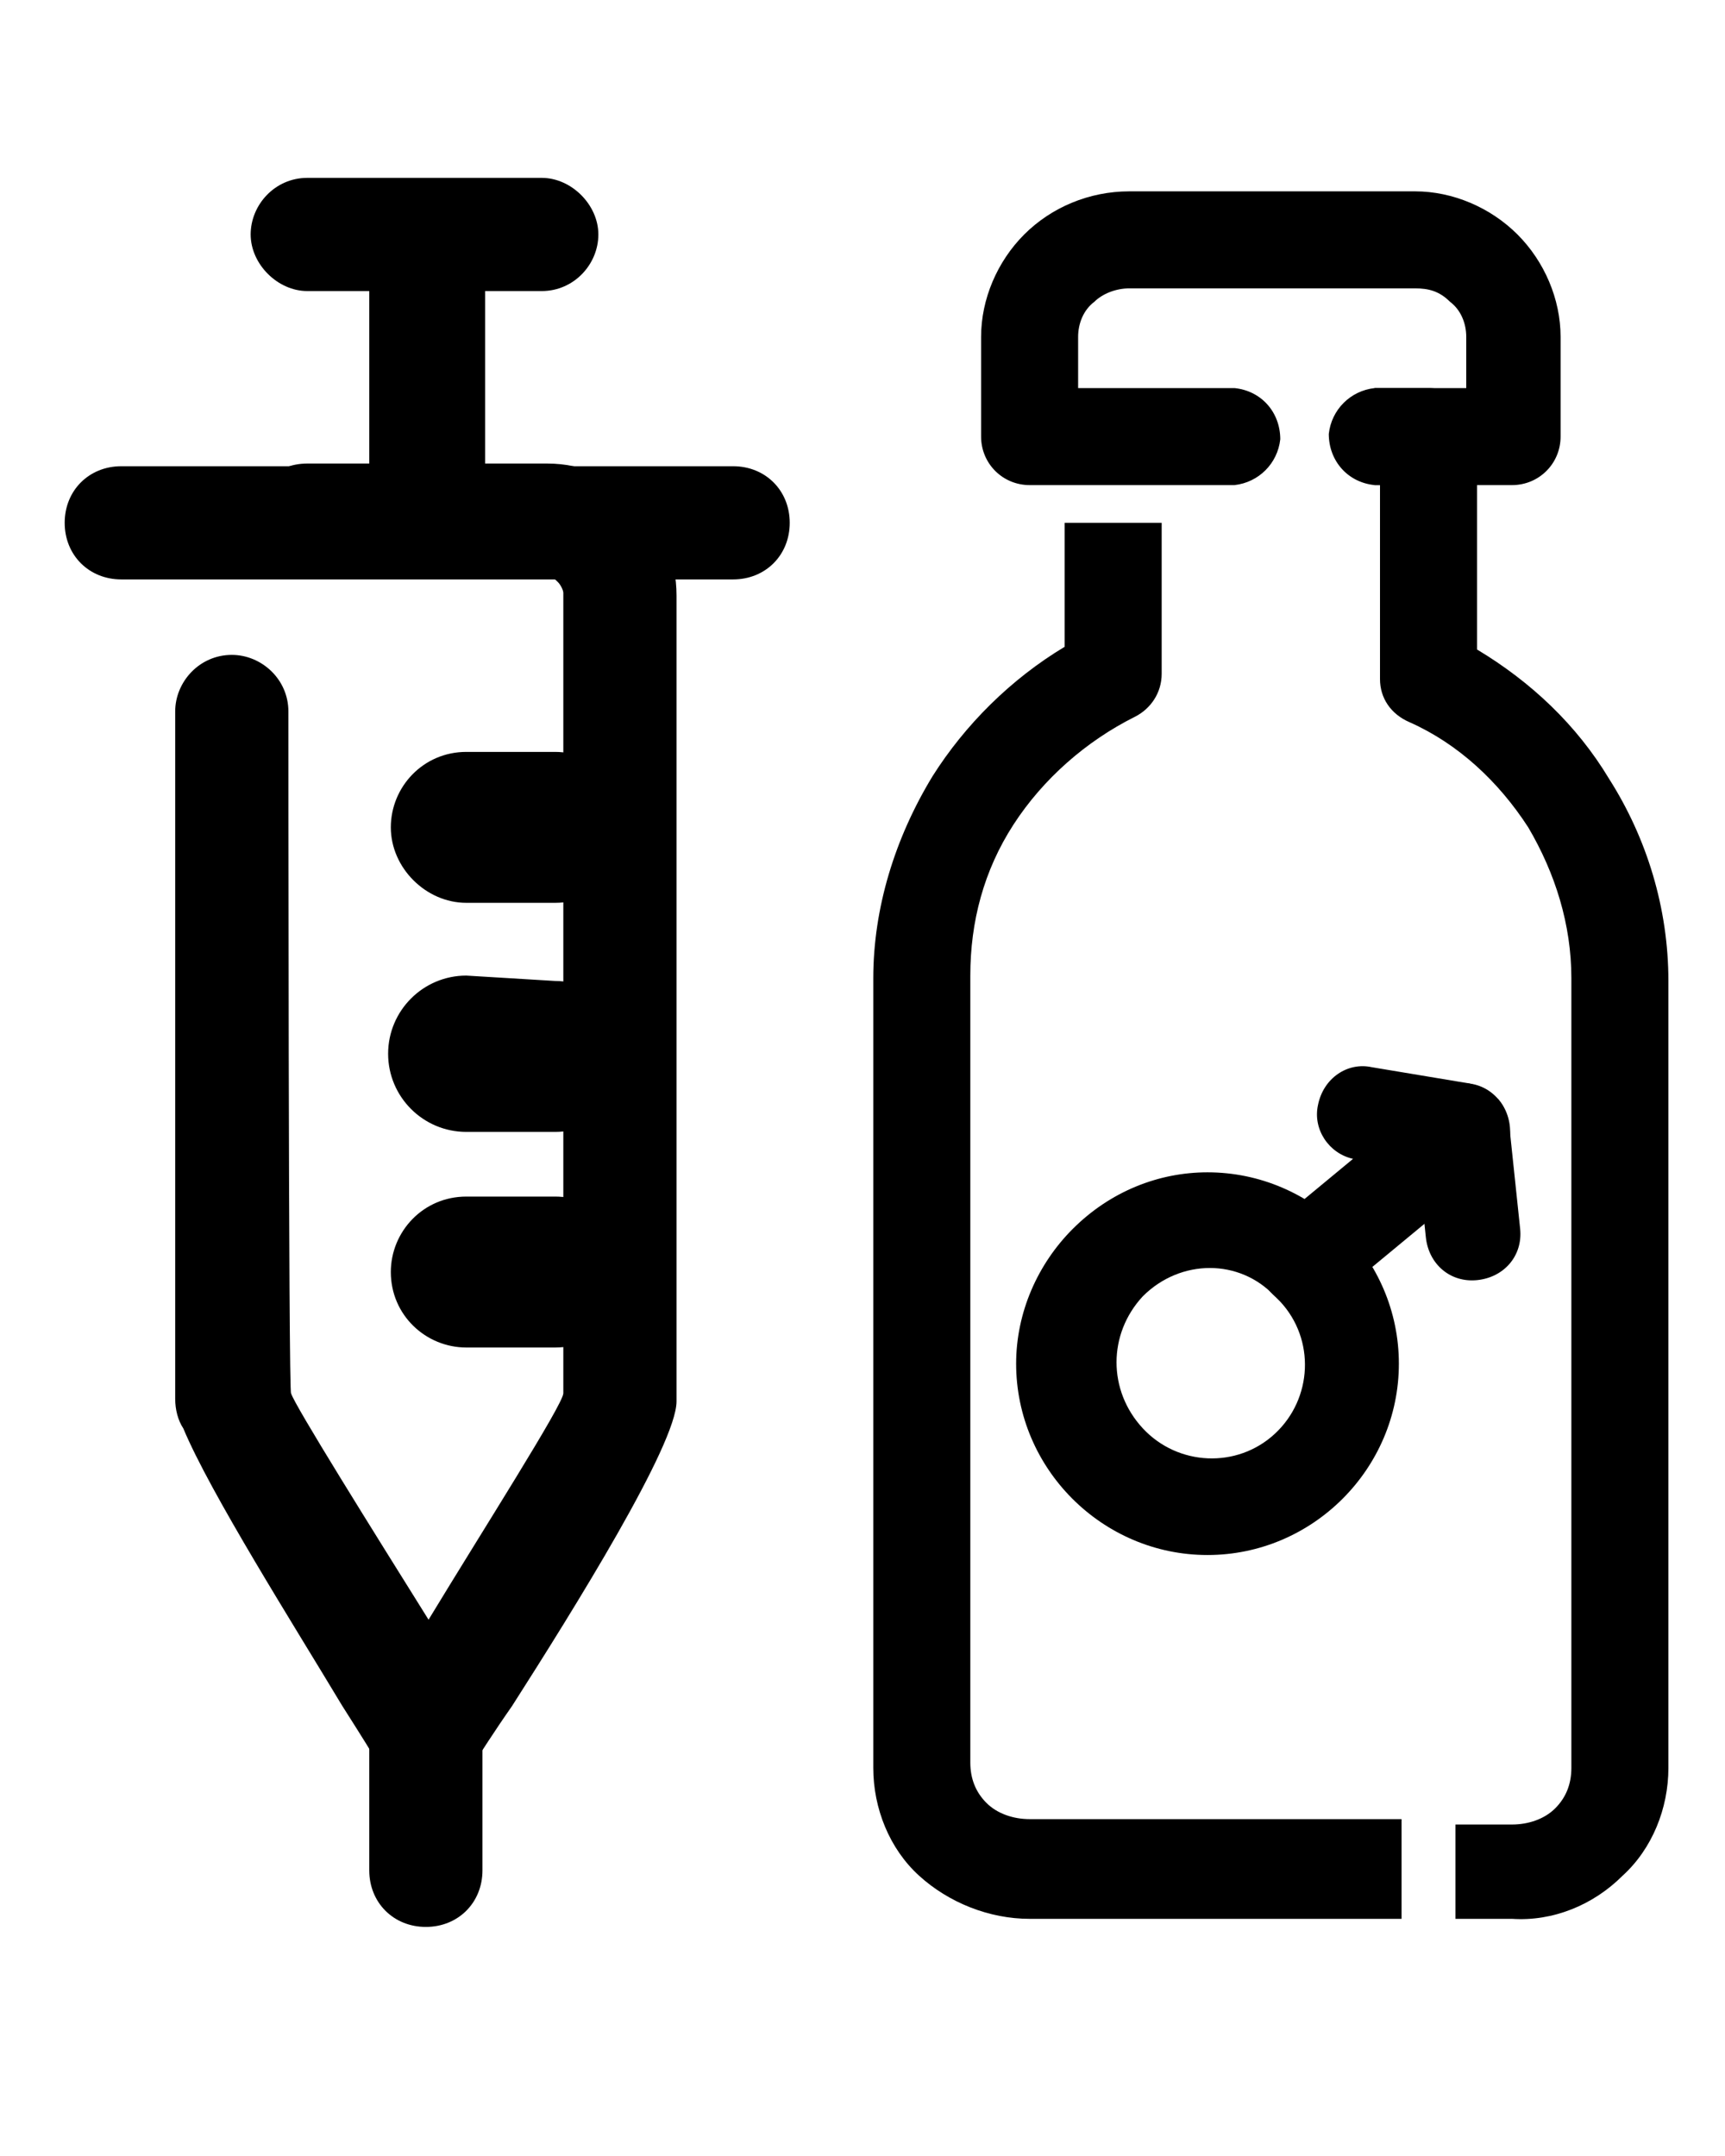
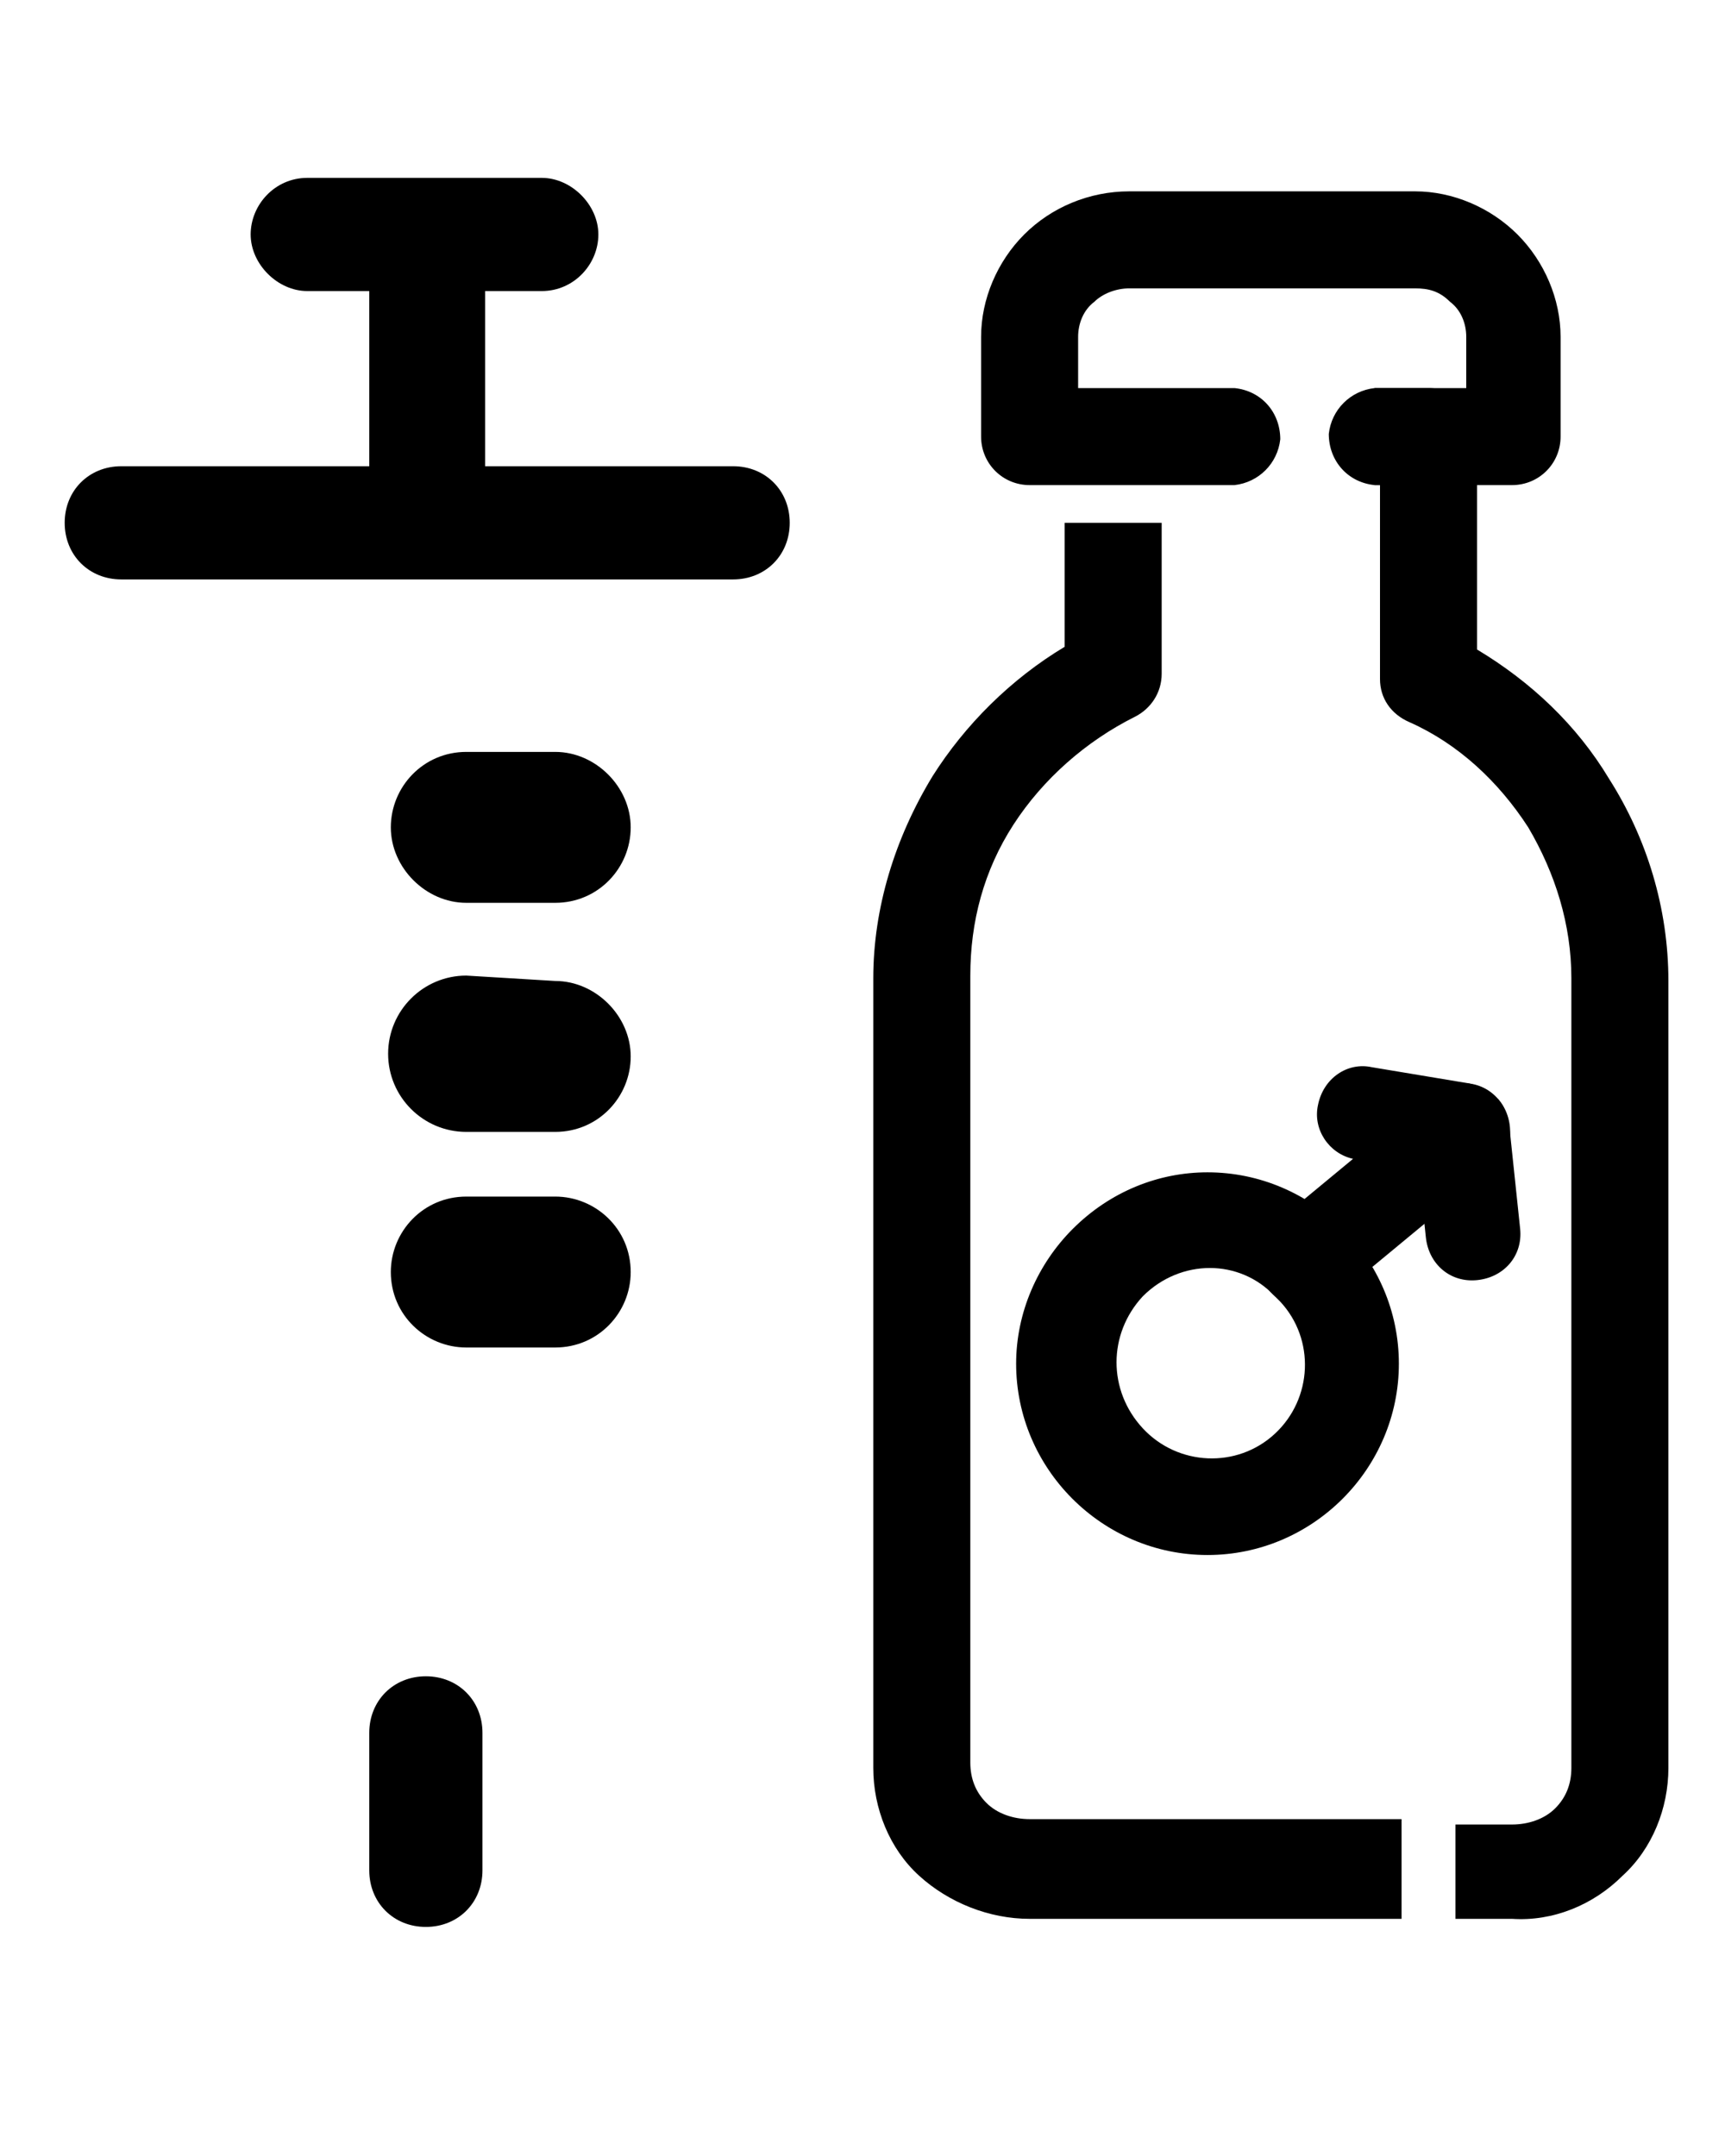
<svg xmlns="http://www.w3.org/2000/svg" version="1.1" x="0px" y="0px" viewBox="0 0 64 80" style="enable-background:new 0 0 64 80;" xml:space="preserve">
  <style type="text/css"> .st0{display:none;} .st1{display:inline;fill:#FFFFFF;} .st2{display:inline;} .st3{fill:#FFFFFF;} </style>
  <g id="Layer_1" class="st0">
    <path class="st1" d="M59,21.4h-6.7c0.4-4.7,1.5-9.9,3.3-15.5c0.2-0.7-0.2-1.4-0.8-1.6c-0.7-0.2-1.4,0.2-1.6,0.8 c-1.9,5.9-3,11.4-3.4,16.3H18.2c-0.4-5.1-1.6-10.7-3.5-16.6C14.6,4.4,14.3,4.2,14,4h0c-0.6-0.3-1.4-0.1-1.7,0.6 c-0.2,0.3-0.2,0.7,0,1c0.9,2.9,1.7,5.6,2.2,8.3h-3.1c-2.4,0-4.6,0.9-6.2,2.6c-1.7,1.6-2.6,3.8-2.6,6.2c0,4.8,3.9,8.8,8.8,8.8h3.7 c-0.2,1.2-0.5,2.4-0.9,3.5c-0.4,1.3-1,2.6-1.5,4c-1.6,3.9-3.4,8.3-4.2,14.7C7.6,60.8,8.1,68.1,10,75.5c0.2,0.6,0.7,0.9,1.2,0.9 c0.1,0,0.2,0,0.3,0c0.7-0.2,1.1-0.9,0.9-1.5c-1.6-6.1-2.1-12.2-1.7-18.1c3.4,0.1,6.8,0.5,10.2,1.2c4.1,0.9,8,2.2,11.8,3.9v13.4 c0,0.7,0.6,1.3,1.3,1.3s1.3-0.6,1.3-1.3V61.8c3.8-1.7,7.7-3,11.8-3.9c3.4-0.7,6.8-1.1,10.2-1.2c0.5,6-0.1,12-1.7,18.1 c-0.2,0.7,0.2,1.4,0.9,1.5c0.1,0,0.2,0,0.3,0c0.6,0,1.1-0.4,1.2-0.9c1.9-7.3,2.4-14.7,1.5-21.8c-0.9-6.5-2.6-10.9-4.2-14.7 c-0.6-1.4-1.1-2.7-1.5-4c-0.4-1.1-0.7-2.3-0.9-3.5H59c1.4,0,2.5-1.1,2.5-2.5v-5C61.5,22.5,60.4,21.4,59,21.4L59,21.4z M7.1,18.2 c1.2-1.2,2.7-1.8,4.4-1.8H15c0.3,1.7,0.5,3.4,0.6,5H5.4C5.6,20.2,6.2,19.1,7.1,18.2z M57,54.2c-3.5,0.1-7,0.5-10.4,1.2 c-4.3,0.9-8.5,2.3-12.5,4.1c-4-1.8-8.2-3.2-12.6-4.1c-3.5-0.7-7-1.1-10.4-1.2c0-0.1,0-0.2,0-0.2c0.5-3.5,1.2-6.3,2.1-8.8 C20,46.1,27,46.5,34,46.5s14-0.5,20.9-1.4c0.8,2.5,1.6,5.4,2.1,8.8C56.9,54,57,54.1,57,54.2z M51.3,35.7c0.5,1.4,1,2.7,1.6,4.1 c0.4,0.9,0.8,1.9,1.2,2.9c-13.2,1.7-26.8,1.7-40.1,0c0.4-1,0.8-2,1.2-2.9c0.6-1.4,1.1-2.8,1.6-4.1c0.5-1.4,0.8-2.9,1.1-4.3h32.5 C50.5,32.9,50.9,34.3,51.3,35.7z M11.5,28.9c-3,0-5.6-2.2-6.1-5H9v1.3c0,0.7,0.6,1.3,1.3,1.3s1.3-0.6,1.3-1.3v-1.3h3.8v1.3 c0,0.7,0.6,1.3,1.3,1.3s1.3-0.6,1.3-1.3v-1.3h3.8v1.3c0,0.7,0.6,1.3,1.3,1.3s1.3-0.6,1.3-1.3v-1.3h3.8v1.3c0,0.7,0.6,1.3,1.3,1.3 c0.7,0,1.3-0.6,1.3-1.3v-1.3H34v1.3c0,0.7,0.6,1.3,1.3,1.3c0.7,0,1.3-0.6,1.3-1.3v-1.3h3.8v1.3c0,0.7,0.6,1.3,1.3,1.3 s1.3-0.6,1.3-1.3v-1.3h3.8v1.3c0,0.7,0.6,1.3,1.3,1.3s1.3-0.6,1.3-1.3v-1.3h3.8v1.3c0,0.7,0.6,1.3,1.3,1.3c0.7,0,1.3-0.6,1.3-1.3 v-1.3H59v5H11.5z" />
  </g>
  <g id="Layer_2" class="st0">
    <g class="st2">
      <path class="st3" d="M59.7,52.2c0.6,3.5,1.5,11.7-2.9,12.9c-5.1,1.5-13.6,0.7-17.6-1c0.7-0.4,1.3-0.8,1.8-1.4l-1.6-1.2 c0,0-3,3.6-15.1,3.6S5.5,62.3,4.4,57c-1-4.7-0.9-9.5,4.2-32l2.2-6.5c0.2-0.8,0.9-1.3,1.7-1.5l9.4-2c1.3-0.3,2.6,0.2,3.3,1.3l2.1,3 c0.5,0.7,0.5,1.6,0,2.3l-1.9,2.3c-0.5-0.2-1-0.3-1.6-0.4c0.4-0.9,0.6-1.9,0.6-3h-2c0,1.7-0.4,2.1-0.4,2.1c0,0,0.1-0.1,0.3-0.1v0.4 c-0.9-0.8-1.6-1.8-2.1-2.9l-1.8,0.9c0.4,0.8,2.4,4.5,4.9,4.5c0.9,0,1.8,0.4,2.4,1.1c0.1,0.1,0.3,0.6-0.2,1.3 c-1,1.5-5.7-0.5-8.6-2.3c-0.5-0.3-1-0.2-1.3,0.3c-1.9,2.8-1.4,18-1.2,23.2c-0.3,0.1-0.7,0.1-1,0.1v2c2.6-0.1,5.2-0.8,7.5-2.1 c9.3-5.6,19.7,0.9,19.8,1l1.1-1.7c-0.8-0.5-1.6-0.9-2.5-1.3c1.1-0.9,2.4-1.6,3.8-2c1.5-0.5,3.1-0.9,4.6-1v-2 c-1.8,0.1-3.5,0.5-5.2,1c-2,0.5-3.7,1.6-5.1,3.1c-4.3-1.5-11-2.8-17.3,1.1c-1.2,0.6-2.4,1-3.6,1.4c-0.3-7.2-0.3-17.5,0.6-20.9 c2.5,1.4,8.2,4.2,10.3,1.1c1-1.2,0.9-2.9-0.2-4l1.8-2.2c1-1.4,1-3.3,0-4.7l-2.1-3c-1.2-1.7-3.3-2.5-5.3-2L12,15 c-1.5,0.3-2.6,1.4-3.1,2.8l-2.2,6.5c0,0,0,0.1,0,0.1C1.6,47.4,1.5,52.3,2.5,57.3c1.3,6.5,8.6,9.7,21.8,9.7 c6.1,0,10.1-0.9,12.6-1.9c2.7,1.7,8.1,2.7,13.3,2.7c2.4,0,4.8-0.2,7.2-0.8c4.2-1.2,5.8-6.6,4.3-15.2L59.7,52.2z" />
      <path class="st3" d="M21.9,59.4l-1,1.7c2,1.1,4.2,1.6,6.4,1.6c1.8,0,3.6-0.3,5.3-0.8L32,60C32,60,26.1,61.9,21.9,59.4z" />
      <path class="st3" d="M59.2,50c0.2-0.2,0.3-0.5,0.4-0.8l0,0c0.3,0,0.6,0,0.9-0.1c0.5-0.1,0.9-0.4,1.3-0.6l-1.1-1.6 c-0.3,0.2-0.7,0.4-1.2,0.4c0.1-1.4-0.3-2.9-1.1-4.1c-0.6-0.9-1.3-1.6-2.2-2.2c-1.4-0.9-2.2-0.6-2.6-0.3c-0.4,0.3-1,1-0.7,2.6 c0.1,0.3,0.2,0.7,0.3,1c-0.2-0.2-0.5-0.4-0.8-0.6c-1.4-0.9-2.2-0.6-2.6-0.3s-1,1-0.7,2.6c0.1,0.3,0.2,0.7,0.3,1 c-0.2-0.2-0.5-0.4-0.8-0.6c-1.3-0.9-2.2-0.6-2.6-0.3c-0.4,0.3-1,1-0.6,2.6c0.1,0.3,0.2,0.6,0.3,0.9c-0.2-0.2-0.5-0.4-0.8-0.6 c-1.4-0.9-2.2-0.6-2.6-0.3s-1,1-0.6,2.6c0.1,0.3,0.2,0.7,0.3,1c-0.2-0.2-0.5-0.4-0.8-0.6c-1.4-0.9-2.2-0.6-2.6-0.3 c-0.4,0.3-1,1-0.6,2.6c0.3,1,0.7,2,1.3,2.8c0.9,1.2,2.1,2,3.4,2.5c-0.1,0.4-0.7,0.9-0.8,1l0.6,0.8l0.6,0.8c0.4-0.3,0.7-0.6,1-1 c0.2-0.2,0.3-0.5,0.4-0.8l0,0c0.8,0,1.6-0.3,2.2-0.8l-0.6-0.8l0.6,0.8c0.7-0.4,1.2-1.1,1.5-1.8l0,0c0.3,0,0.6-0.1,0.9-0.1 c0.5-0.1,0.9-0.4,1.3-0.6c0.7-0.4,1.2-1.1,1.5-1.8l0,0c0.3,0,0.6-0.1,0.9-0.1c0.5-0.1,0.9-0.4,1.3-0.6c0.7-0.4,1.2-1.1,1.5-1.8 l0,0c0.3,0,0.6,0,0.9-0.1c0.5-0.2,0.9-0.4,1.3-0.6l0,0C58.5,50.9,58.9,50.5,59.2,50z M56.8,44.3c0.4,0.6,0.6,1.3,0.7,2 c-0.6-0.3-1.2-0.8-1.6-1.3c-0.6-0.7-0.9-1.6-1.1-2.5C55.7,42.9,56.4,43.5,56.8,44.3L56.8,44.3z M53.1,46.9c0.4,0.6,0.6,1.3,0.7,2 c-0.6-0.3-1.2-0.8-1.6-1.3c-0.5-0.7-0.9-1.6-1.1-2.4C52,45.5,52.6,46.1,53.1,46.9L53.1,46.9z M49.4,49.5c0.4,0.6,0.6,1.2,0.7,1.9 c-0.6-0.3-1.2-0.8-1.6-1.3c-0.6-0.7-0.9-1.6-1.1-2.5C48.2,48.1,48.9,48.7,49.4,49.5L49.4,49.5z M45.7,52.1c0.4,0.6,0.6,1.3,0.7,2 c-0.6-0.3-1.2-0.8-1.6-1.3c-0.6-0.7-1-1.6-1.1-2.5C44.5,50.7,45.2,51.3,45.7,52.1z M41.1,55.3c-0.6-0.7-0.9-1.6-1.1-2.5 c0.8,0.5,1.5,1.1,2,1.9c0.4,0.6,0.6,1.3,0.7,2C42,56.3,41.5,55.9,41.1,55.3L41.1,55.3z M45.8,57.3c-0.3,0.2-0.7,0.4-1.1,0.4 c0-0.9-0.1-1.8-0.4-2.7c0.7,0.6,1.5,1,2.3,1.3C46.4,56.7,46.1,57,45.8,57.3L45.8,57.3z M49.6,54.7c-0.3,0.2-0.7,0.4-1.2,0.4 c0-0.9-0.1-1.8-0.4-2.7c0.7,0.6,1.5,1,2.3,1.3C50.1,54.1,49.9,54.4,49.6,54.7L49.6,54.7z M53.3,52c-0.3,0.2-0.7,0.4-1.2,0.4 c0-0.9-0.1-1.8-0.4-2.6c0.7,0.6,1.5,1,2.3,1.3C53.9,51.5,53.6,51.8,53.3,52L53.3,52z M55.9,49.8c0-0.9-0.1-1.8-0.4-2.7 c0.7,0.6,1.5,1,2.3,1.3C57.4,49.3,56.7,49.8,55.9,49.8L55.9,49.8z" />
      <rect x="56.6" y="37.2" class="st3" width="2" height="2" />
      <rect x="56.6" y="33.2" class="st3" width="2" height="2" />
      <rect x="56.6" y="29.2" class="st3" width="2" height="2" />
      <rect x="56.6" y="25.3" class="st3" width="2" height="2" />
      <rect x="56.6" y="21.3" class="st3" width="2" height="2" />
      <rect x="56.6" y="17.4" class="st3" width="2" height="2" />
-       <path class="st3" d="M57.5,15l3.2,4l1.5-1.2l-4-4.9c-0.3-0.4-1-0.5-1.4-0.2c-0.1,0-0.1,0.1-0.2,0.2l-4,4.9l1.5,1.2L57.5,15z" />
      <rect x="50.1" y="35.4" class="st3" width="2" height="1.7" />
      <rect x="50.1" y="32" class="st3" width="2" height="1.7" />
-       <rect x="50.1" y="28.5" class="st3" width="2" height="1.7" />
      <path class="st3" d="M51.1,26.6l2.7,3.4l1.5-1.2l-3.5-4.3c-0.3-0.4-1-0.5-1.4-0.2c-0.1,0-0.1,0.1-0.2,0.2l-3.5,4.3l1.5,1.2 L51.1,26.6z" />
    </g>
  </g>
  <g id="Layer_3">
    <path d="M51,14.4h2c1,0,1.8,0.8,1.8,1.8v7.9c2,1.2,3.7,2.8,4.9,4.8c1.4,2.2,2.2,4.8,2.2,7.5v29.2c0,1.5-0.6,3-1.7,4 c-1.1,1.1-2.6,1.7-4.1,1.6H54v-3.5h2.1c0.6,0,1.2-0.2,1.6-0.6c0.4-0.4,0.6-0.9,0.6-1.5V36.3c0-2-0.6-3.9-1.6-5.6 c-1.1-1.7-2.6-3.1-4.4-3.9c-0.7-0.3-1.1-0.9-1.1-1.6V18H51L51,14.4z M52.1,71.2H38.2c-1.5,0-3-0.6-4.1-1.6c-1.1-1-1.7-2.5-1.7-4 V36.3c0-2.6,0.8-5.2,2.2-7.5c1.2-1.9,2.9-3.6,4.9-4.8v-4.6h3.6v5.6l0,0c0,0.7-0.4,1.3-1,1.6c-1.8,0.9-3.4,2.3-4.5,4 c-1.1,1.7-1.6,3.6-1.6,5.6v29.2c0,0.6,0.2,1.1,0.6,1.5c0.4,0.4,1,0.6,1.6,0.6h13.8V71.2z" />
    <path d="M45.8,14.4c1,0.1,1.7,0.9,1.7,1.9c-0.1,0.9-0.8,1.6-1.7,1.7h-7.6c-1,0-1.8-0.8-1.8-1.8c0,0,0,0,0,0v-3.7 c0-1.4,0.6-2.8,1.6-3.8l0,0c1-1,2.4-1.6,3.9-1.6h10.6c1.4,0,2.8,0.6,3.8,1.6l0,0c1,1,1.6,2.4,1.6,3.8v3.7c0,1-0.8,1.8-1.8,1.8 c0,0,0,0,0,0H51c-1-0.1-1.7-0.9-1.7-1.9c0.1-0.9,0.8-1.6,1.7-1.7h3.4v-1.9c0-0.5-0.2-1-0.6-1.3c-0.4-0.4-0.8-0.5-1.3-0.5H41.9 c-0.5,0-1,0.2-1.3,0.5C40.2,11.5,40,12,40,12.5v1.9L45.8,14.4z" />
-     <path d="M10.7,26.4c0-1.2-1-2.1-2.1-2.1c-1.2,0-2.1,1-2.1,2.1v25.5c0,0.4,0.1,0.8,0.3,1.1c1,2.4,4.1,7.3,5.9,10.3 c0.7,1.1,1.2,1.9,1.3,2.1c0.6,1,1.9,1.4,2.9,0.8c0,0,0,0,0,0c0.3-0.2,0.6-0.5,0.7-0.8c0.2-0.3,0.7-1.1,1.4-2.1 c2.3-3.6,6.1-9.7,6.1-11.3V22.1c0-2.7-2.1-4.9-4.8-4.9c0,0,0,0,0,0h-8.9c-1.2,0-2.1,0.9-2.1,2.1c0,1.2,0.9,2.1,2.1,2.1h8.9 c0.2,0,0.3,0.1,0.4,0.2c0.1,0.1,0.2,0.3,0.2,0.4v29.7c0,0.4-3,5.1-5,8.4c-2-3.2-5-8-5.1-8.4C10.7,51.9,10.7,26.4,10.7,26.4z" />
    <rect x="13.7" y="8" width="4.3" height="11.4" />
    <path d="M11.4,6.6c-1.2,0-2.1,1-2.1,2.1s1,2.1,2.1,2.1h8.7c1.2,0,2.1-1,2.1-2.1s-1-2.1-2.1-2.1H11.4z" />
    <path d="M17.3,27.9c-1.6,0-2.8,1.3-2.8,2.8s1.3,2.8,2.8,2.8h3.3c1.6,0,2.8-1.3,2.8-2.8s-1.3-2.8-2.8-2.8H17.3z" />
    <path d="M17.3,36.2c-1.6,0-2.9,1.3-2.9,2.9c0,1.6,1.3,2.9,2.9,2.9h3.3c1.6,0,2.8-1.3,2.8-2.8s-1.3-2.8-2.8-2.8L17.3,36.2z" />
    <path d="M17.3,44.4c-1.6,0-2.8,1.3-2.8,2.8c0,1.6,1.3,2.8,2.8,2.8h3.3c1.6,0,2.8-1.3,2.8-2.8c0-1.6-1.3-2.8-2.8-2.8L17.3,44.4z" />
    <path d="M13.7,69.4c0,1.2,0.9,2.1,2.1,2.1s2.1-0.9,2.1-2.1v-5.1c0-1.2-0.9-2.1-2.1-2.1s-2.1,0.9-2.1,2.1V69.4z" />
    <path d="M4.5,17.3c-1.2,0-2.1,0.9-2.1,2.1c0,1.2,0.9,2.1,2.1,2.1h22.7c1.2,0,2.1-0.9,2.1-2.1c0-1.2-0.9-2.1-2.1-2.1H4.5z" />
    <path d="M44.8,43.5c3.9,0,7.1,3.2,7.1,7.1c0,3.9-3.2,7.1-7.1,7.1c-3.9,0-7.1-3.2-7.1-7.1c0-1.9,0.8-3.7,2.1-5 C41.2,44.2,43,43.5,44.8,43.5z M47.3,48.1c-1.3-1.4-3.5-1.4-4.9,0c0,0,0,0,0,0c-1.3,1.4-1.3,3.5,0,4.9c1.3,1.4,3.5,1.5,4.9,0.2 c1.4-1.3,1.5-3.5,0.2-4.9C47.4,48.2,47.3,48.1,47.3,48.1z" />
    <path d="M49.6,48.1c-0.7,0.6-1.9,0.5-2.5-0.2c-0.6-0.7-0.5-1.9,0.2-2.5l0,0l2.9-2.4c-0.9-0.2-1.5-1.1-1.3-2c0.2-1,1.1-1.6,2-1.4 c0,0,0,0,0,0l3.6,0.6l0,0c0.4,0.1,0.8,0.3,1.1,0.6c0.6,0.7,0.6,1.9-0.2,2.5c0,0,0,0,0,0L49.6,48.1z" />
    <path d="M52.5,42.1c-0.1-1,0.6-1.8,1.6-1.9c0,0,0,0,0,0c1-0.1,1.8,0.6,1.9,1.6l0.4,3.8c0.1,1-0.6,1.8-1.6,1.9c0,0,0,0,0,0 c-1,0.1-1.8-0.6-1.9-1.6L52.5,42.1z" />
-     <path d="M40.7,70.1L47,70c0.7,0,1.3-0.4,1.3-1.1c0.1-0.7-0.4-1.3-1.1-1.3L41,67.6c-0.7-0.1-1.3,0.4-1.4,1.1 C39.6,69.4,40.1,70,40.7,70.1z" />
    <path d="M6.9,20.1l6.2-0.1c0.7,0.1,1.3-0.4,1.4-1.1c0.1-0.7-0.4-1.3-1.1-1.4c0,0-0.1,0-0.1,0l-6.2,0.1c-0.7,0-1.3,0.4-1.4,1.1 C5.7,19.5,6.2,20.1,6.9,20.1z" />
  </g>
</svg>